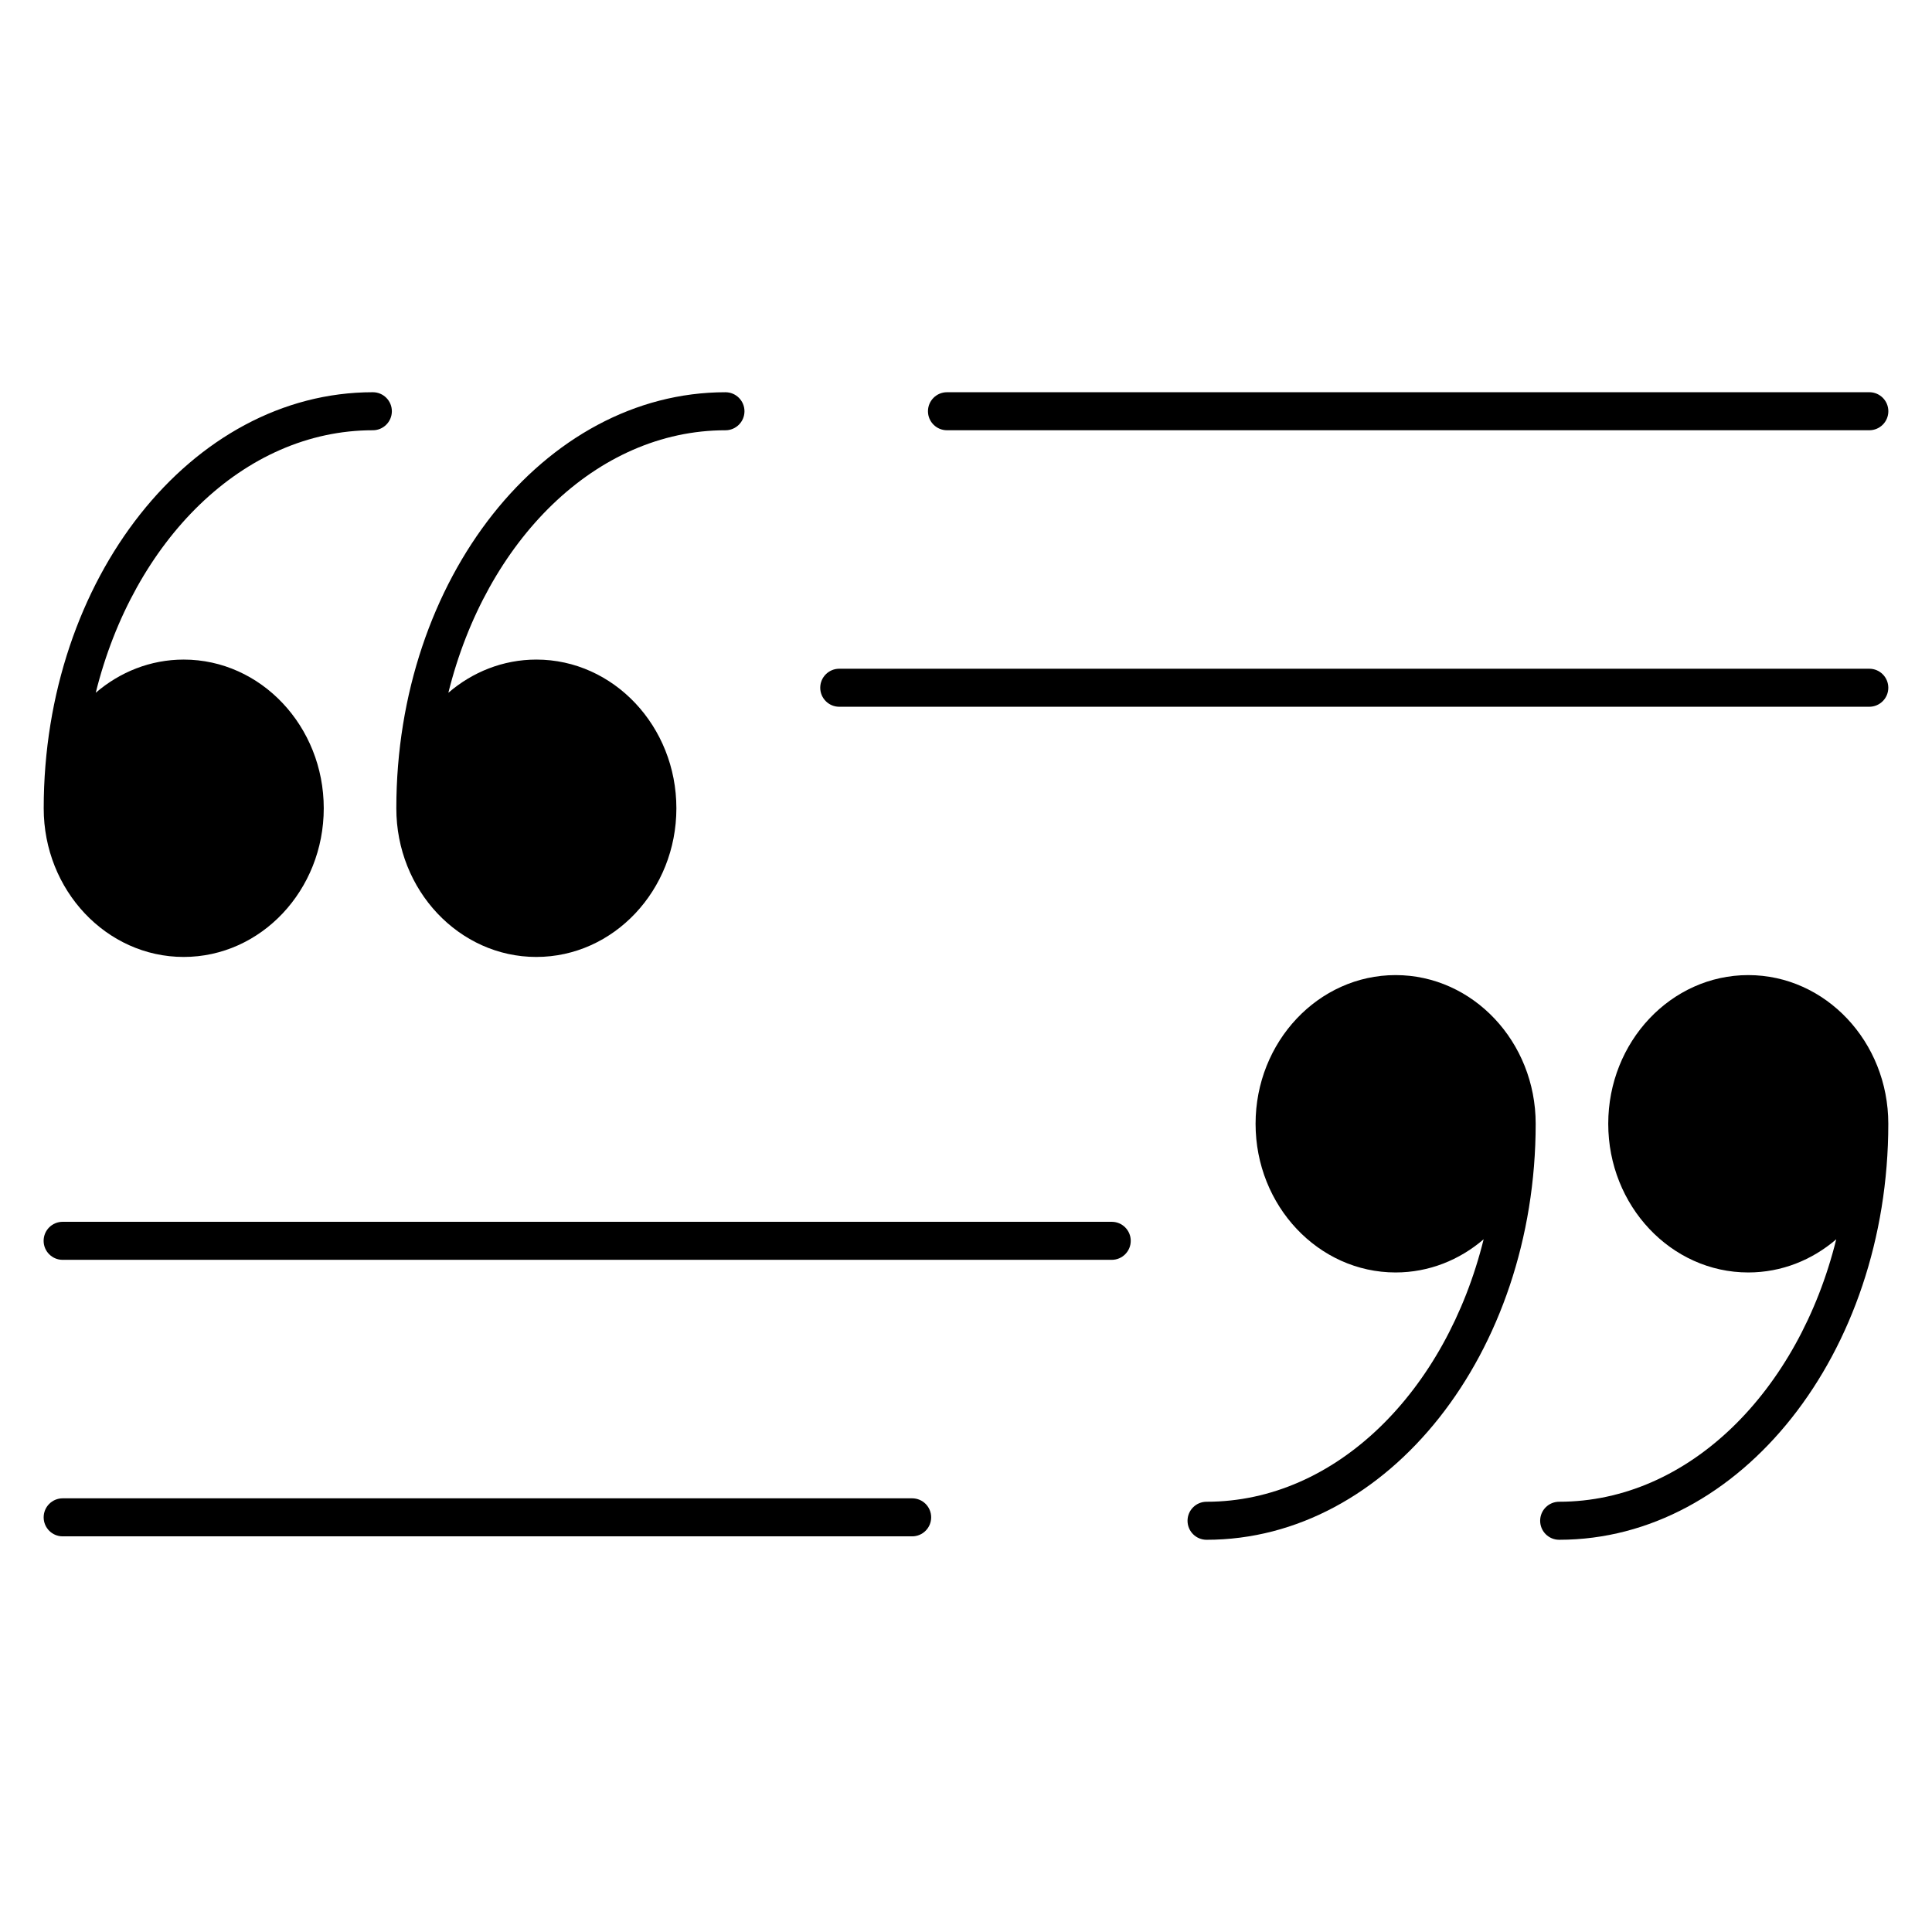
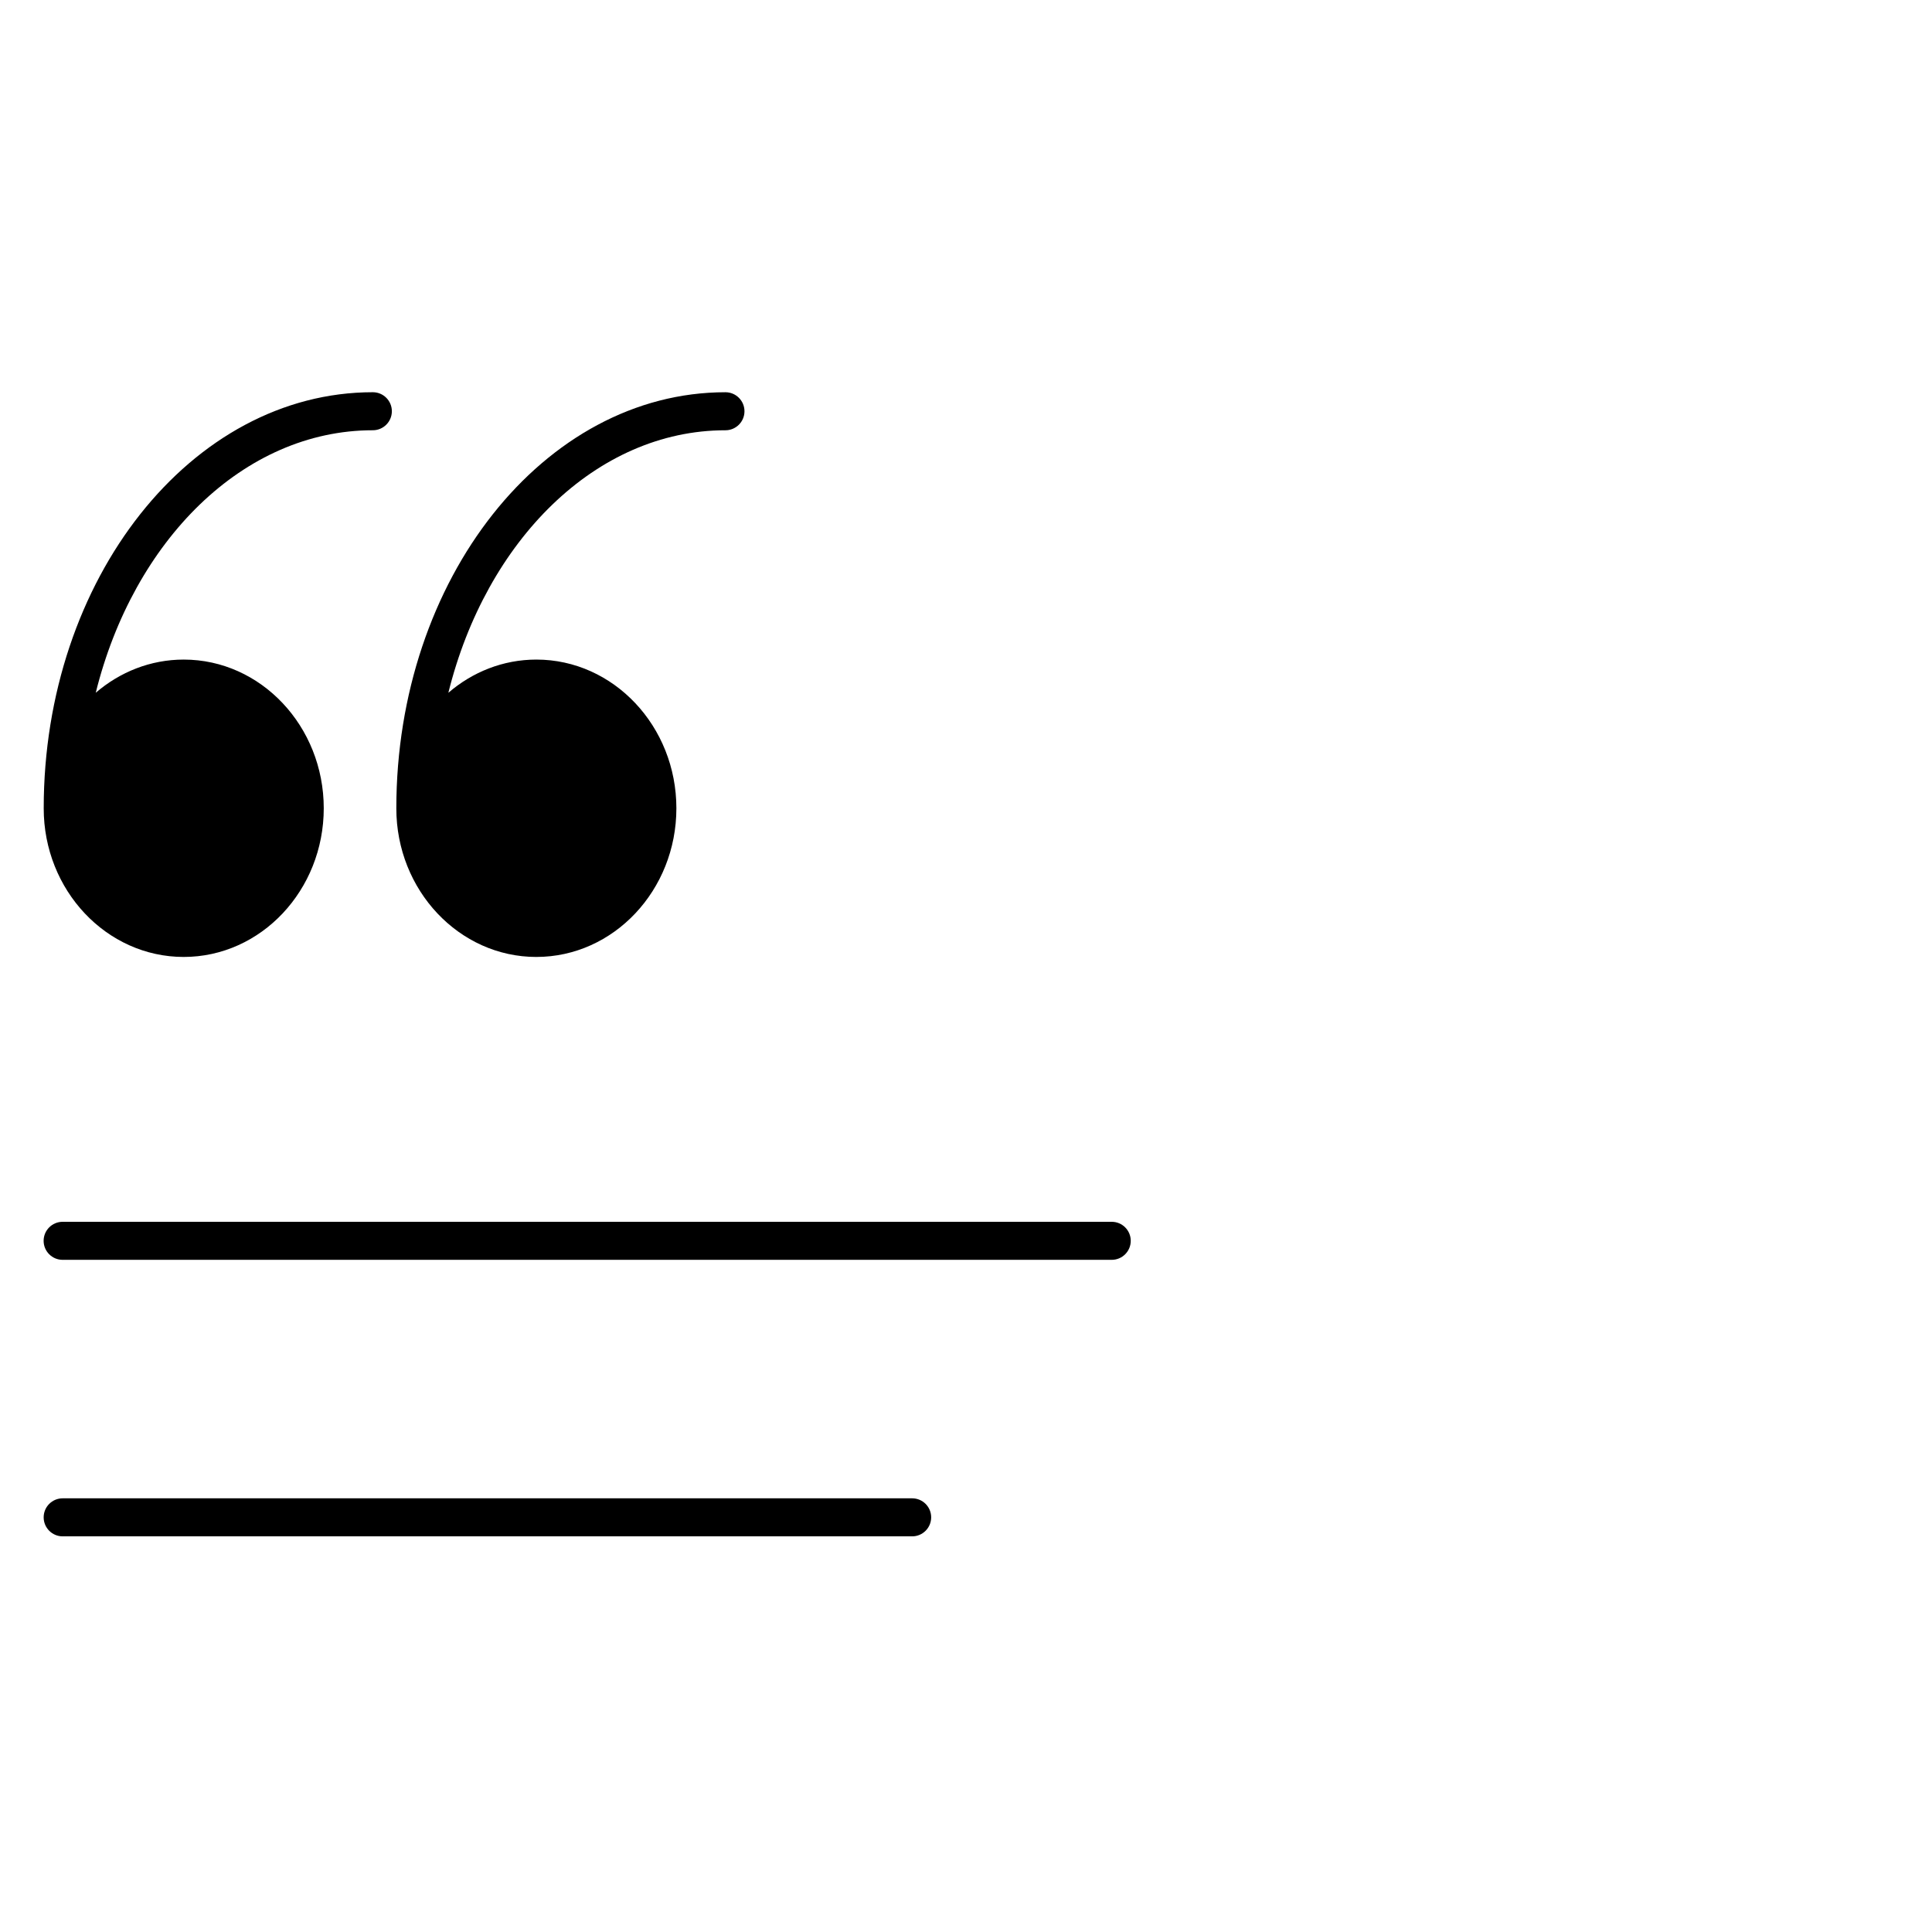
<svg xmlns="http://www.w3.org/2000/svg" fill="#000000" width="800px" height="800px" version="1.1" viewBox="144 144 512 512">
  <g>
    <path d="m192.69 397.6c20.465 0 37.109-17.672 37.109-39.398 0-21.73-16.652-39.406-37.109-39.406-8.828 0-16.938 3.305-23.316 8.793 9.992-40.305 39.117-69.566 73.434-69.566 2.781 0 5.039-2.258 5.039-5.039s-2.258-5.039-5.039-5.039c-48.098 0-87.223 49.457-87.223 110.26-0.012 21.723 16.641 39.398 37.105 39.398z" />
    <path d="m286.14 397.6c20.465 0 37.109-17.672 37.109-39.398 0-21.73-16.652-39.406-37.109-39.406-8.832 0-16.941 3.305-23.32 8.797 9.992-40.305 39.117-69.566 73.434-69.566 2.781 0 5.039-2.258 5.039-5.039s-2.258-5.039-5.039-5.039c-48.098 0-87.223 49.457-87.223 110.26-0.008 21.719 16.645 39.395 37.109 39.395z" />
-     <path d="m607.31 402.41c-20.465 0-37.109 17.672-37.109 39.398 0 21.73 16.652 39.406 37.109 39.406 8.832 0 16.938-3.301 23.316-8.793-9.984 40.301-39.117 69.555-73.43 69.555-2.785 0-5.039 2.254-5.039 5.039 0 2.785 2.254 5.039 5.039 5.039 48.098 0 87.223-49.453 87.223-110.25 0.004-21.727-16.645-39.395-37.109-39.395z" />
-     <path d="m513.85 402.41c-20.465 0-37.109 17.672-37.109 39.398 0 21.73 16.652 39.406 37.109 39.406 8.836 0 16.949-3.305 23.332-8.797-9.992 40.301-39.121 69.562-73.434 69.562-2.785 0-5.039 2.254-5.039 5.039s2.254 5.039 5.039 5.039c48.098 0 87.223-49.453 87.223-110.25 0-21.73-16.656-39.398-37.121-39.398z" />
-     <path d="m394.96 258.02h244.43c2.785 0 5.039-2.258 5.039-5.039s-2.254-5.039-5.039-5.039l-244.43 0.004c-2.781 0-5.039 2.258-5.039 5.039 0 2.777 2.258 5.035 5.039 5.035z" />
    <path d="m385.73 541.07h-225.12c-2.781 0-5.039 2.254-5.039 5.039 0 2.785 2.258 5.039 5.039 5.039h225.12c2.781 0 5.039-2.254 5.039-5.039 0-2.789-2.258-5.039-5.039-5.039z" />
    <path d="m438.62 467.79h-278.02c-2.781 0-5.039 2.254-5.039 5.039 0 2.785 2.258 5.039 5.039 5.039h278.02c2.785 0 5.039-2.254 5.039-5.039 0-2.785-2.254-5.039-5.039-5.039z" />
-     <path d="m639.39 321.22h-272.98c-2.781 0-5.039 2.258-5.039 5.039s2.258 5.039 5.039 5.039h272.97c2.785 0 5.039-2.258 5.039-5.039s-2.254-5.039-5.035-5.039z" />
  </g>
</svg>